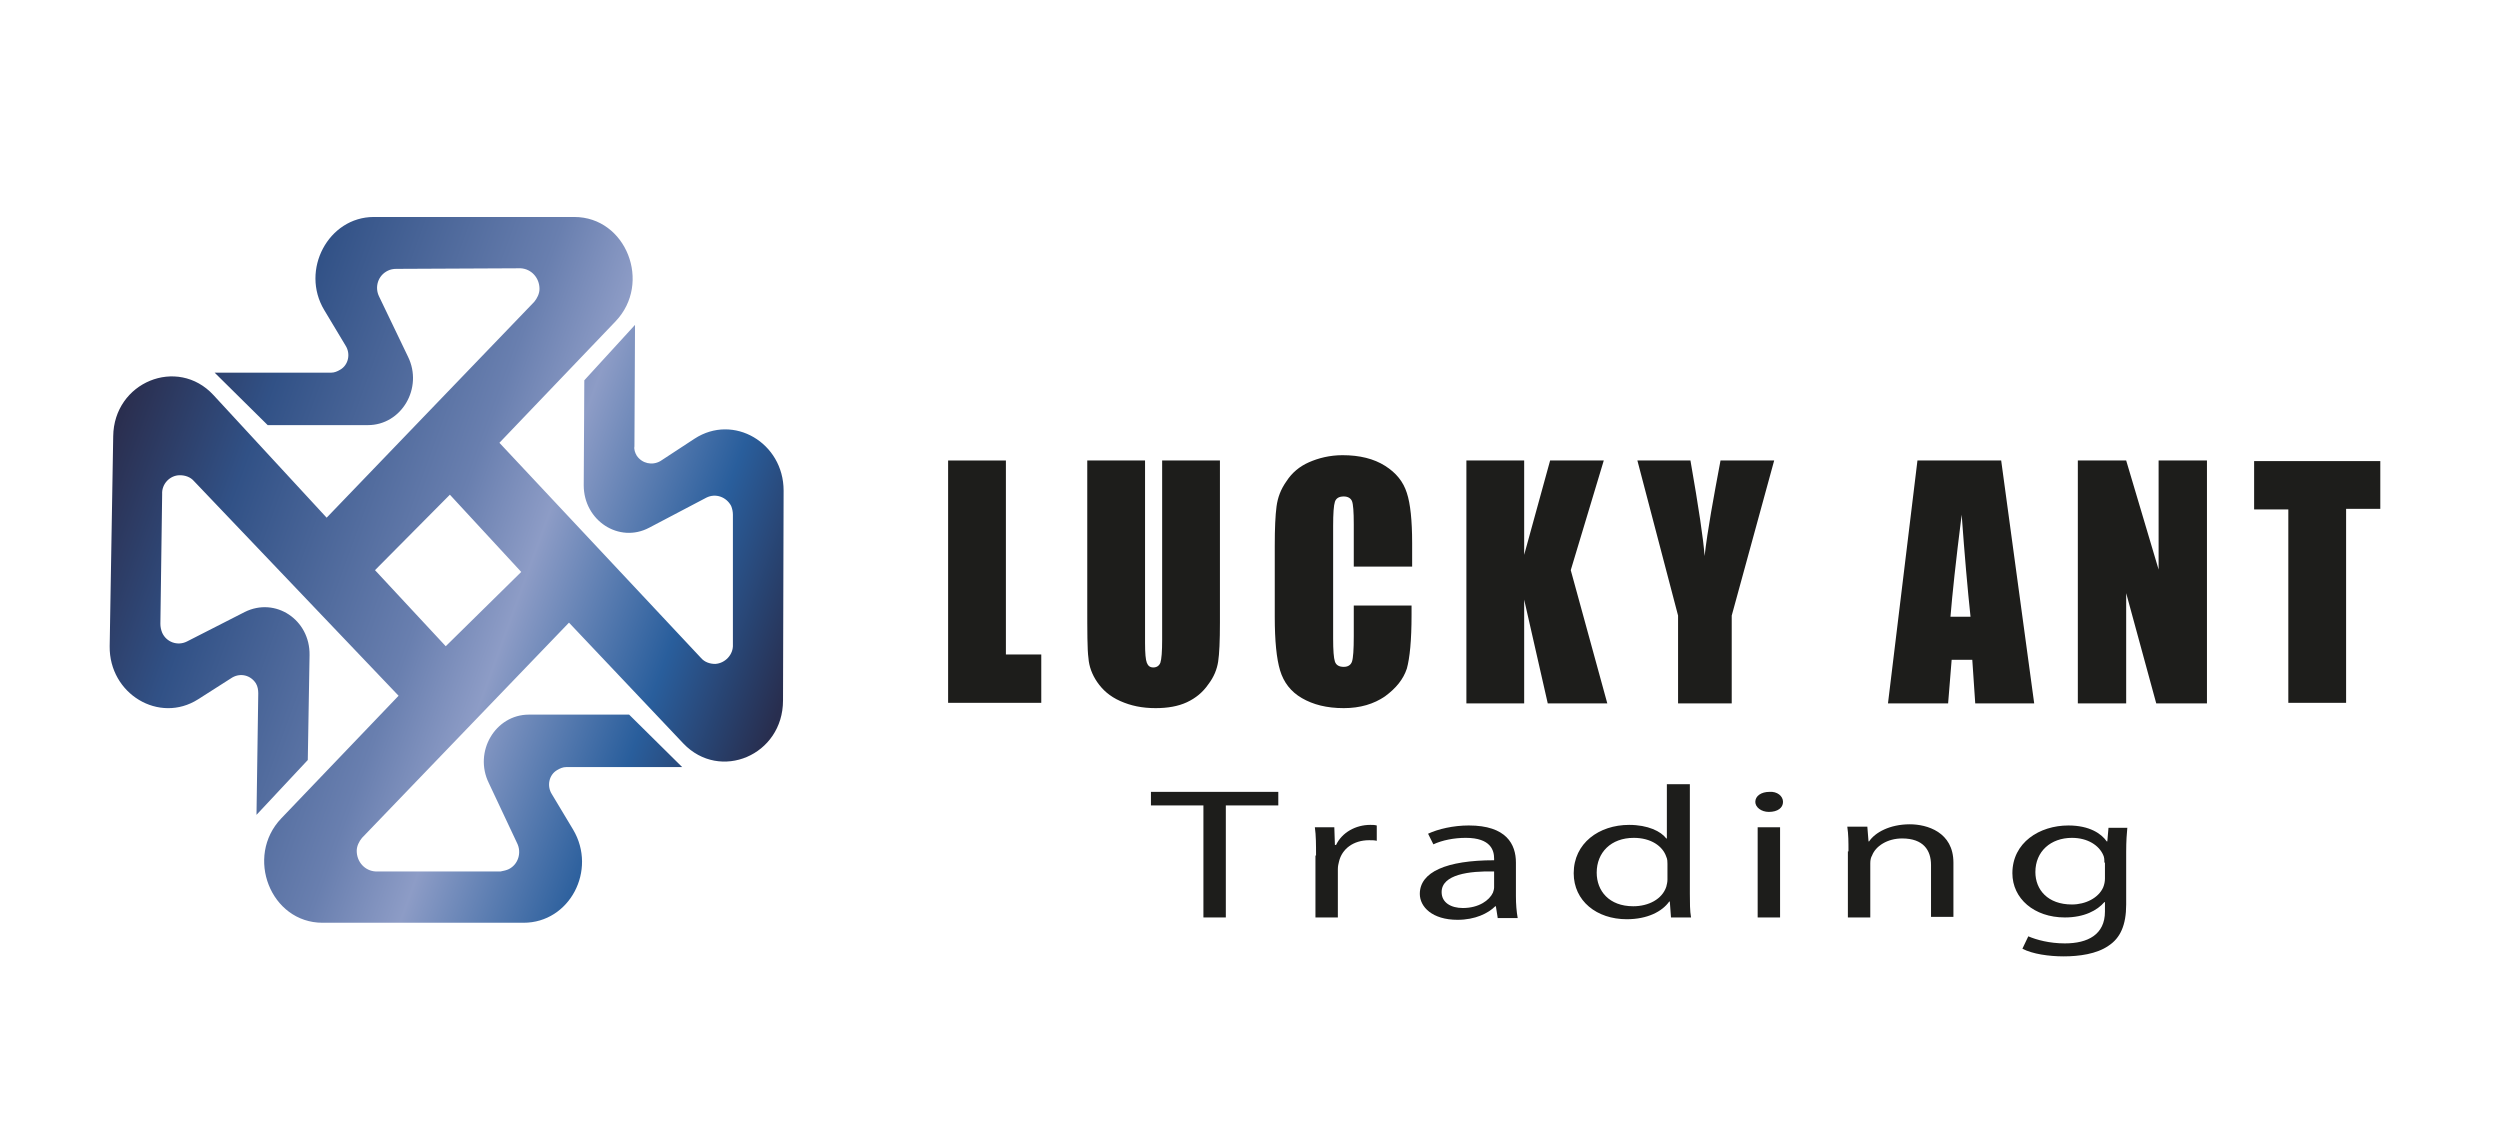
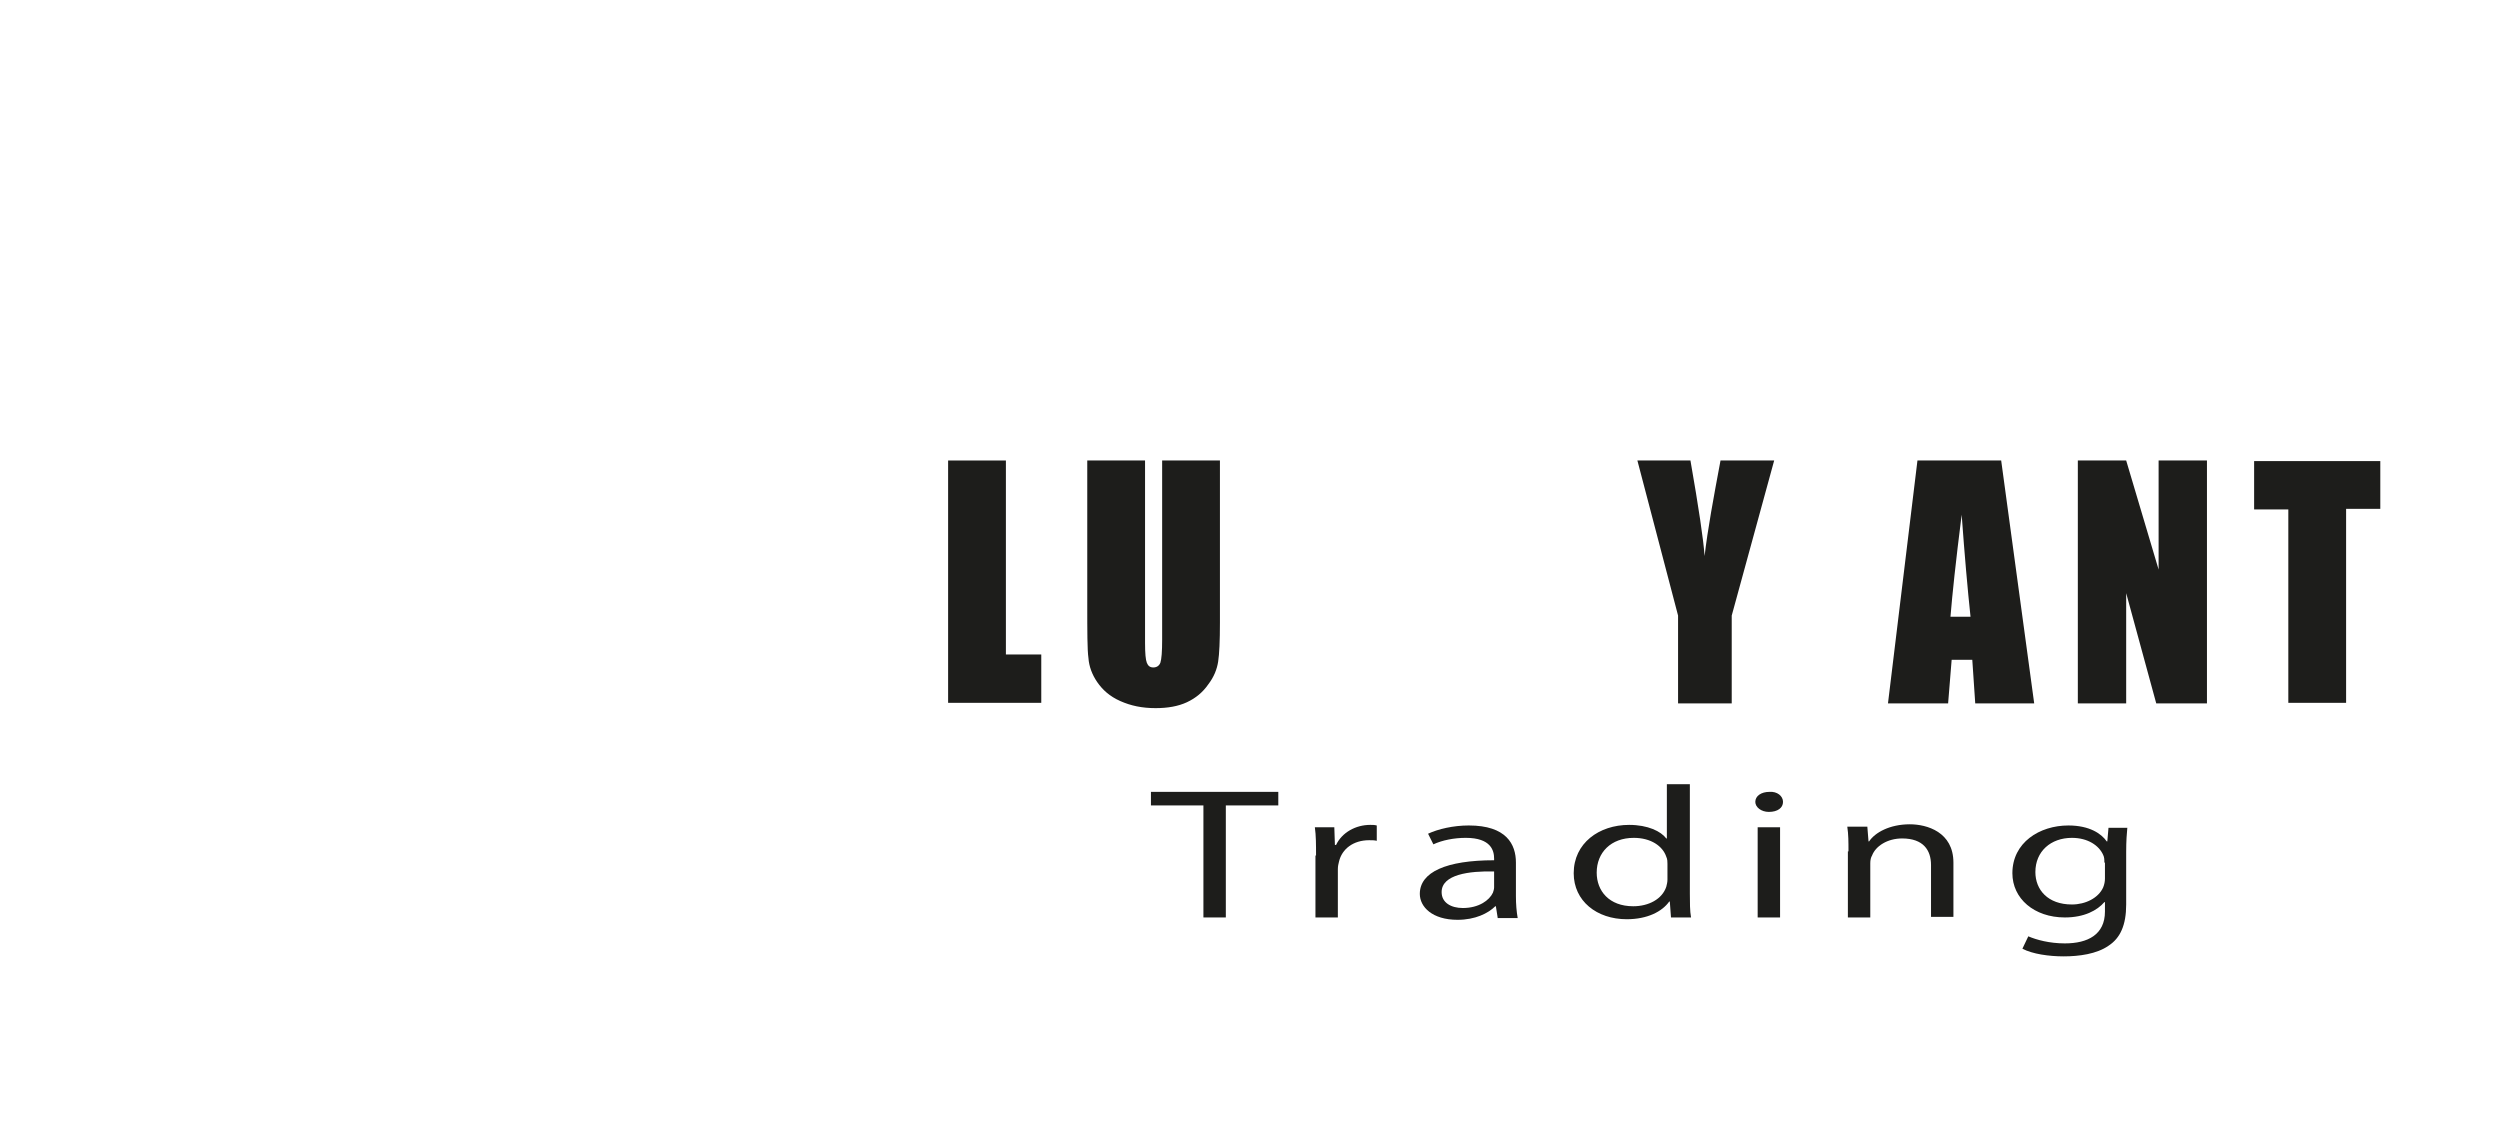
<svg xmlns="http://www.w3.org/2000/svg" xmlns:xlink="http://www.w3.org/1999/xlink" version="1.1" id="Layer_1" x="0px" y="0px" viewBox="0 0 424 193.4" style="enable-background:new 0 0 424 193.4;" xml:space="preserve">
  <style type="text/css">
	.st0{clip-path:url(#SVGID_2_);}
	.st1{fill:url(#SVGID_3_);}
	.st2{enable-background:new    ;}
	.st3{fill:#1D1D1B;}
</style>
  <g>
    <g>
      <defs>
        <path id="SVGID_1_" d="M76.3,83.9L88.4,97l-12.8,12.6l-12-12.9L76.3,83.9z M63.4,36.8c-7.7,0-12.5,9-8.4,15.8l3.6,6     c0.9,1.4,0.5,3.3-0.9,4.1c-0.5,0.3-1,0.5-1.5,0.5H36.4l9,8.9h17c5.7,0,9.4-6.3,6.8-11.6l-4.9-10.2c-0.8-1.6-0.2-3.6,1.5-4.4     c0.4-0.2,0.9-0.3,1.4-0.3l21.1-0.1c1.8,0.1,3.2,1.6,3.2,3.5c0,0.8-0.4,1.6-0.9,2.2L55.4,87.8L36.2,67c-6.1-6.6-16.9-2.2-17,7     l-0.6,35.6c-0.1,8.1,8.4,13.2,15,9l5.8-3.7c1.4-0.8,3.1-0.4,4,1c0.3,0.5,0.4,1.1,0.4,1.7l-0.3,20.6l8.7-9.3l0.3-17.8     c0.1-6-5.8-9.9-11-7.3l-9.8,5c-1.6,0.8-3.5,0.1-4.2-1.5c-0.2-0.5-0.3-1-0.3-1.5l0.3-22c-0.1-1.7,1.3-3.2,3-3.2     c0.9,0,1.8,0.3,2.4,1L67.6,118l-19.9,20.8c-6.2,6.5-1.8,17.7,7,17.7h34.1c7.8,0,12.5-8.9,8.4-15.8l-3.6-6     c-0.9-1.4-0.5-3.3,0.9-4.1c0.5-0.3,1-0.5,1.5-0.5h19.7l-9-8.9h-17c-5.7,0-9.4,6.3-6.8,11.6l4.8,10.2c0.8,1.6,0.2,3.6-1.4,4.4     c-0.4,0.2-0.9,0.3-1.4,0.4H63.7c-1.8-0.1-3.2-1.6-3.2-3.5c0-0.8,0.4-1.6,0.9-2.2l35.1-36.5l19.4,20.5c6.2,6.5,16.9,2,16.9-7.3     l0.1-35.6c0-8.1-8.5-13.1-15.1-8.8l-5.8,3.8c-1.4,0.8-3.1,0.4-4-0.9c-0.3-0.5-0.5-1.1-0.4-1.6l0.1-20.6l-8.6,9.4l-0.1,17.8     c0,6,6,9.9,11.1,7.2l9.7-5.1c1.6-0.8,3.4-0.1,4.2,1.4c0.2,0.5,0.3,1,0.3,1.5v22c0.1,1.7-1.3,3.2-3,3.3c-0.9,0-1.8-0.3-2.4-1     L84.7,75.1l19.7-20.6c6.2-6.5,1.8-17.7-7-17.7H63.4z" />
      </defs>
      <clipPath id="SVGID_2_">
        <use xlink:href="#SVGID_1_" style="overflow:visible;" />
      </clipPath>
      <g class="st0">
        <linearGradient id="SVGID_3_" gradientUnits="userSpaceOnUse" x1="-453.627" y1="-79.434" x2="-452.627" y2="-79.434" gradientTransform="matrix(-116.071 -42.246 42.246 -116.071 -49163.363 -28266.248)">
          <stop offset="0" style="stop-color:#282E4F" />
          <stop offset="0.17" style="stop-color:#295E9C" />
          <stop offset="0.39" style="stop-color:#8D9CC6" />
          <stop offset="0.51" style="stop-color:#697FAF" />
          <stop offset="0.81" style="stop-color:#315186" />
          <stop offset="1" style="stop-color:#2A2D4D" />
        </linearGradient>
-         <polygon class="st1" points="-20,142.6 31.9,0 171.6,50.8 119.7,193.4    " />
      </g>
    </g>
    <g class="st2">
      <path class="st3" d="M170.6,78.1v32.9h6v8.2h-15.8V78.1H170.6z" />
    </g>
    <g class="st2">
      <path class="st3" d="M206.9,78.1v27.5c0,3.1-0.1,5.3-0.3,6.6s-0.7,2.6-1.7,3.9c-0.9,1.3-2.1,2.3-3.6,3c-1.5,0.7-3.3,1-5.3,1    c-2.3,0-4.2-0.4-6-1.2s-3-1.9-3.9-3.2c-0.9-1.3-1.4-2.7-1.5-4.1c-0.2-1.4-0.2-4.5-0.2-9.1V78.1h9.8V109c0,1.8,0.1,2.9,0.3,3.4    c0.2,0.5,0.5,0.8,1.1,0.8c0.6,0,1-0.3,1.2-0.8c0.2-0.6,0.3-1.9,0.3-3.9V78.1H206.9z" />
-       <path class="st3" d="M239.4,96.1h-9.8v-7.2c0-2.1-0.1-3.4-0.3-3.9c-0.2-0.5-0.7-0.8-1.4-0.8c-0.8,0-1.3,0.3-1.5,0.9    c-0.2,0.6-0.3,2-0.3,4.1v19.1c0,2,0.1,3.3,0.3,3.9c0.2,0.6,0.7,0.9,1.5,0.9c0.7,0,1.2-0.3,1.4-0.9c0.2-0.6,0.3-2,0.3-4.3v-5.2h9.8    v1.6c0,4.3-0.3,7.3-0.8,9.1c-0.6,1.8-1.8,3.3-3.7,4.7c-1.9,1.3-4.2,2-7,2c-2.9,0-5.2-0.6-7.1-1.7c-1.9-1.1-3.1-2.7-3.7-4.7    s-0.9-5-0.9-9.1v-12c0-3,0.1-5.2,0.3-6.7c0.2-1.5,0.7-2.9,1.7-4.3c0.9-1.4,2.2-2.5,3.8-3.2s3.5-1.2,5.7-1.2c2.9,0,5.3,0.6,7.2,1.8    c1.9,1.2,3.1,2.7,3.7,4.6c0.6,1.8,0.9,4.7,0.9,8.5V96.1z" />
-       <path class="st3" d="M272,78.1l-5.6,18.6l6.2,22.6h-10.1l-4-17.6v17.6h-9.8V78.1h9.8v16l4.4-16H272z" />
    </g>
    <g class="st2">
      <path class="st3" d="M300.9,78.1l-7.2,26.3v14.9h-9.1v-14.9l-6.9-26.3h9c1.4,8,2.2,13.4,2.4,16.2c0.5-4.4,1.5-9.8,2.7-16.2H300.9z    " />
    </g>
    <g class="st2">
      <path class="st3" d="M339.4,78.1l5.6,41.2h-10l-0.5-7.4h-3.5l-0.6,7.4h-10.2l5-41.2H339.4z M334.2,104.6c-0.5-4.7-1-10.4-1.5-17.3    c-1,7.9-1.6,13.6-1.9,17.3H334.2z" />
      <path class="st3" d="M374.3,78.1v41.2h-8.6l-5.1-18.7v18.7h-8.2V78.1h8.2l5.5,18.5V78.1H374.3z" />
    </g>
    <g class="st2">
      <path class="st3" d="M403.7,78.1v8.2h-5.8v32.9h-9.8V86.4h-5.8v-8.2H403.7z" />
    </g>
    <g class="st2">
      <path class="st3" d="M204.1,136.6h-8.9v-2.3h21.6v2.3h-8.9v19h-3.8V136.6z" />
    </g>
    <g class="st2">
      <path class="st3" d="M223.2,145.1c0-1.8,0-3.4-0.2-4.8h3.3l0.1,3h0.2c1-2.1,3.3-3.4,5.8-3.4c0.4,0,0.7,0,1.1,0.1v2.6    c-0.4-0.1-0.8-0.1-1.3-0.1c-2.7,0-4.6,1.5-5.1,3.6c-0.1,0.4-0.2,0.8-0.2,1.3v8.2h-3.8V145.1z" />
    </g>
    <g class="st2">
      <path class="st3" d="M254,155.6l-0.3-1.9h-0.1c-1.2,1.2-3.4,2.3-6.4,2.3c-4.3,0-6.4-2.2-6.4-4.4c0-3.7,4.5-5.7,12.6-5.7v-0.3    c0-1.3-0.5-3.5-4.8-3.5c-2,0-4,0.4-5.5,1.1l-0.9-1.8c1.7-0.8,4.3-1.4,6.9-1.4c6.4,0,8,3.2,8,6.3v5.7c0,1.3,0.1,2.6,0.3,3.7H254z     M253.4,147.8c-4.2-0.1-8.9,0.5-8.9,3.5c0,1.8,1.6,2.7,3.6,2.7c2.7,0,4.5-1.3,5.1-2.6c0.1-0.3,0.2-0.6,0.2-0.9V147.8z" />
    </g>
    <g class="st2">
      <path class="st3" d="M286.6,133.1v18.5c0,1.4,0,2.9,0.2,4h-3.4l-0.2-2.7h-0.1c-1.2,1.7-3.7,3-7.2,3c-5.1,0-9-3.1-9-7.8    c0-5.1,4.3-8.2,9.4-8.2c3.2,0,5.4,1.1,6.3,2.3h0.1v-9.2H286.6z M282.8,146.5c0-0.3,0-0.8-0.2-1.2c-0.6-1.8-2.6-3.2-5.5-3.2    c-3.9,0-6.3,2.5-6.3,5.9c0,3.1,2.1,5.7,6.2,5.7c2.6,0,4.9-1.2,5.6-3.3c0.1-0.4,0.2-0.8,0.2-1.2V146.5z" />
    </g>
    <g class="st2">
      <path class="st3" d="M302.4,136c0,1-0.9,1.7-2.4,1.7c-1.3,0-2.3-0.8-2.3-1.7c0-1,1-1.7,2.4-1.7C301.4,134.2,302.4,135,302.4,136z     M298.1,155.6v-15.3h3.8v15.3H298.1z" />
    </g>
    <g class="st2">
      <path class="st3" d="M313.5,144.4c0-1.6,0-2.9-0.2-4.2h3.4l0.2,2.5h0.1c1-1.5,3.5-2.9,6.9-2.9c2.9,0,7.4,1.3,7.4,6.5v9.2h-3.8    v-8.8c0-2.5-1.3-4.5-4.9-4.5c-2.5,0-4.5,1.3-5.1,2.9c-0.2,0.3-0.3,0.8-0.3,1.3v9.2h-3.8V144.4z" />
    </g>
    <g class="st2">
      <path class="st3" d="M360.8,140.3c-0.1,1.1-0.2,2.3-0.2,4.2v8.9c0,3.5-1,5.7-3,7c-2,1.4-5,1.8-7.6,1.8c-2.5,0-5.3-0.4-7-1.3l1-2.1    c1.4,0.6,3.6,1.2,6.2,1.2c3.9,0,6.8-1.5,6.8-5.4V153h-0.1c-1.2,1.4-3.4,2.6-6.7,2.6c-5.2,0-8.9-3.2-8.9-7.5c0-5.2,4.6-8.1,9.5-8.1    c3.6,0,5.6,1.4,6.5,2.7h0.1l0.2-2.3H360.8z M356.9,146.3c0-0.5,0-0.9-0.2-1.3c-0.7-1.6-2.6-2.9-5.3-2.9c-3.6,0-6.2,2.3-6.2,5.8    c0,3,2.1,5.5,6.2,5.5c2.3,0,4.5-1.1,5.3-2.9c0.2-0.5,0.3-1,0.3-1.5V146.3z" />
    </g>
  </g>
</svg>